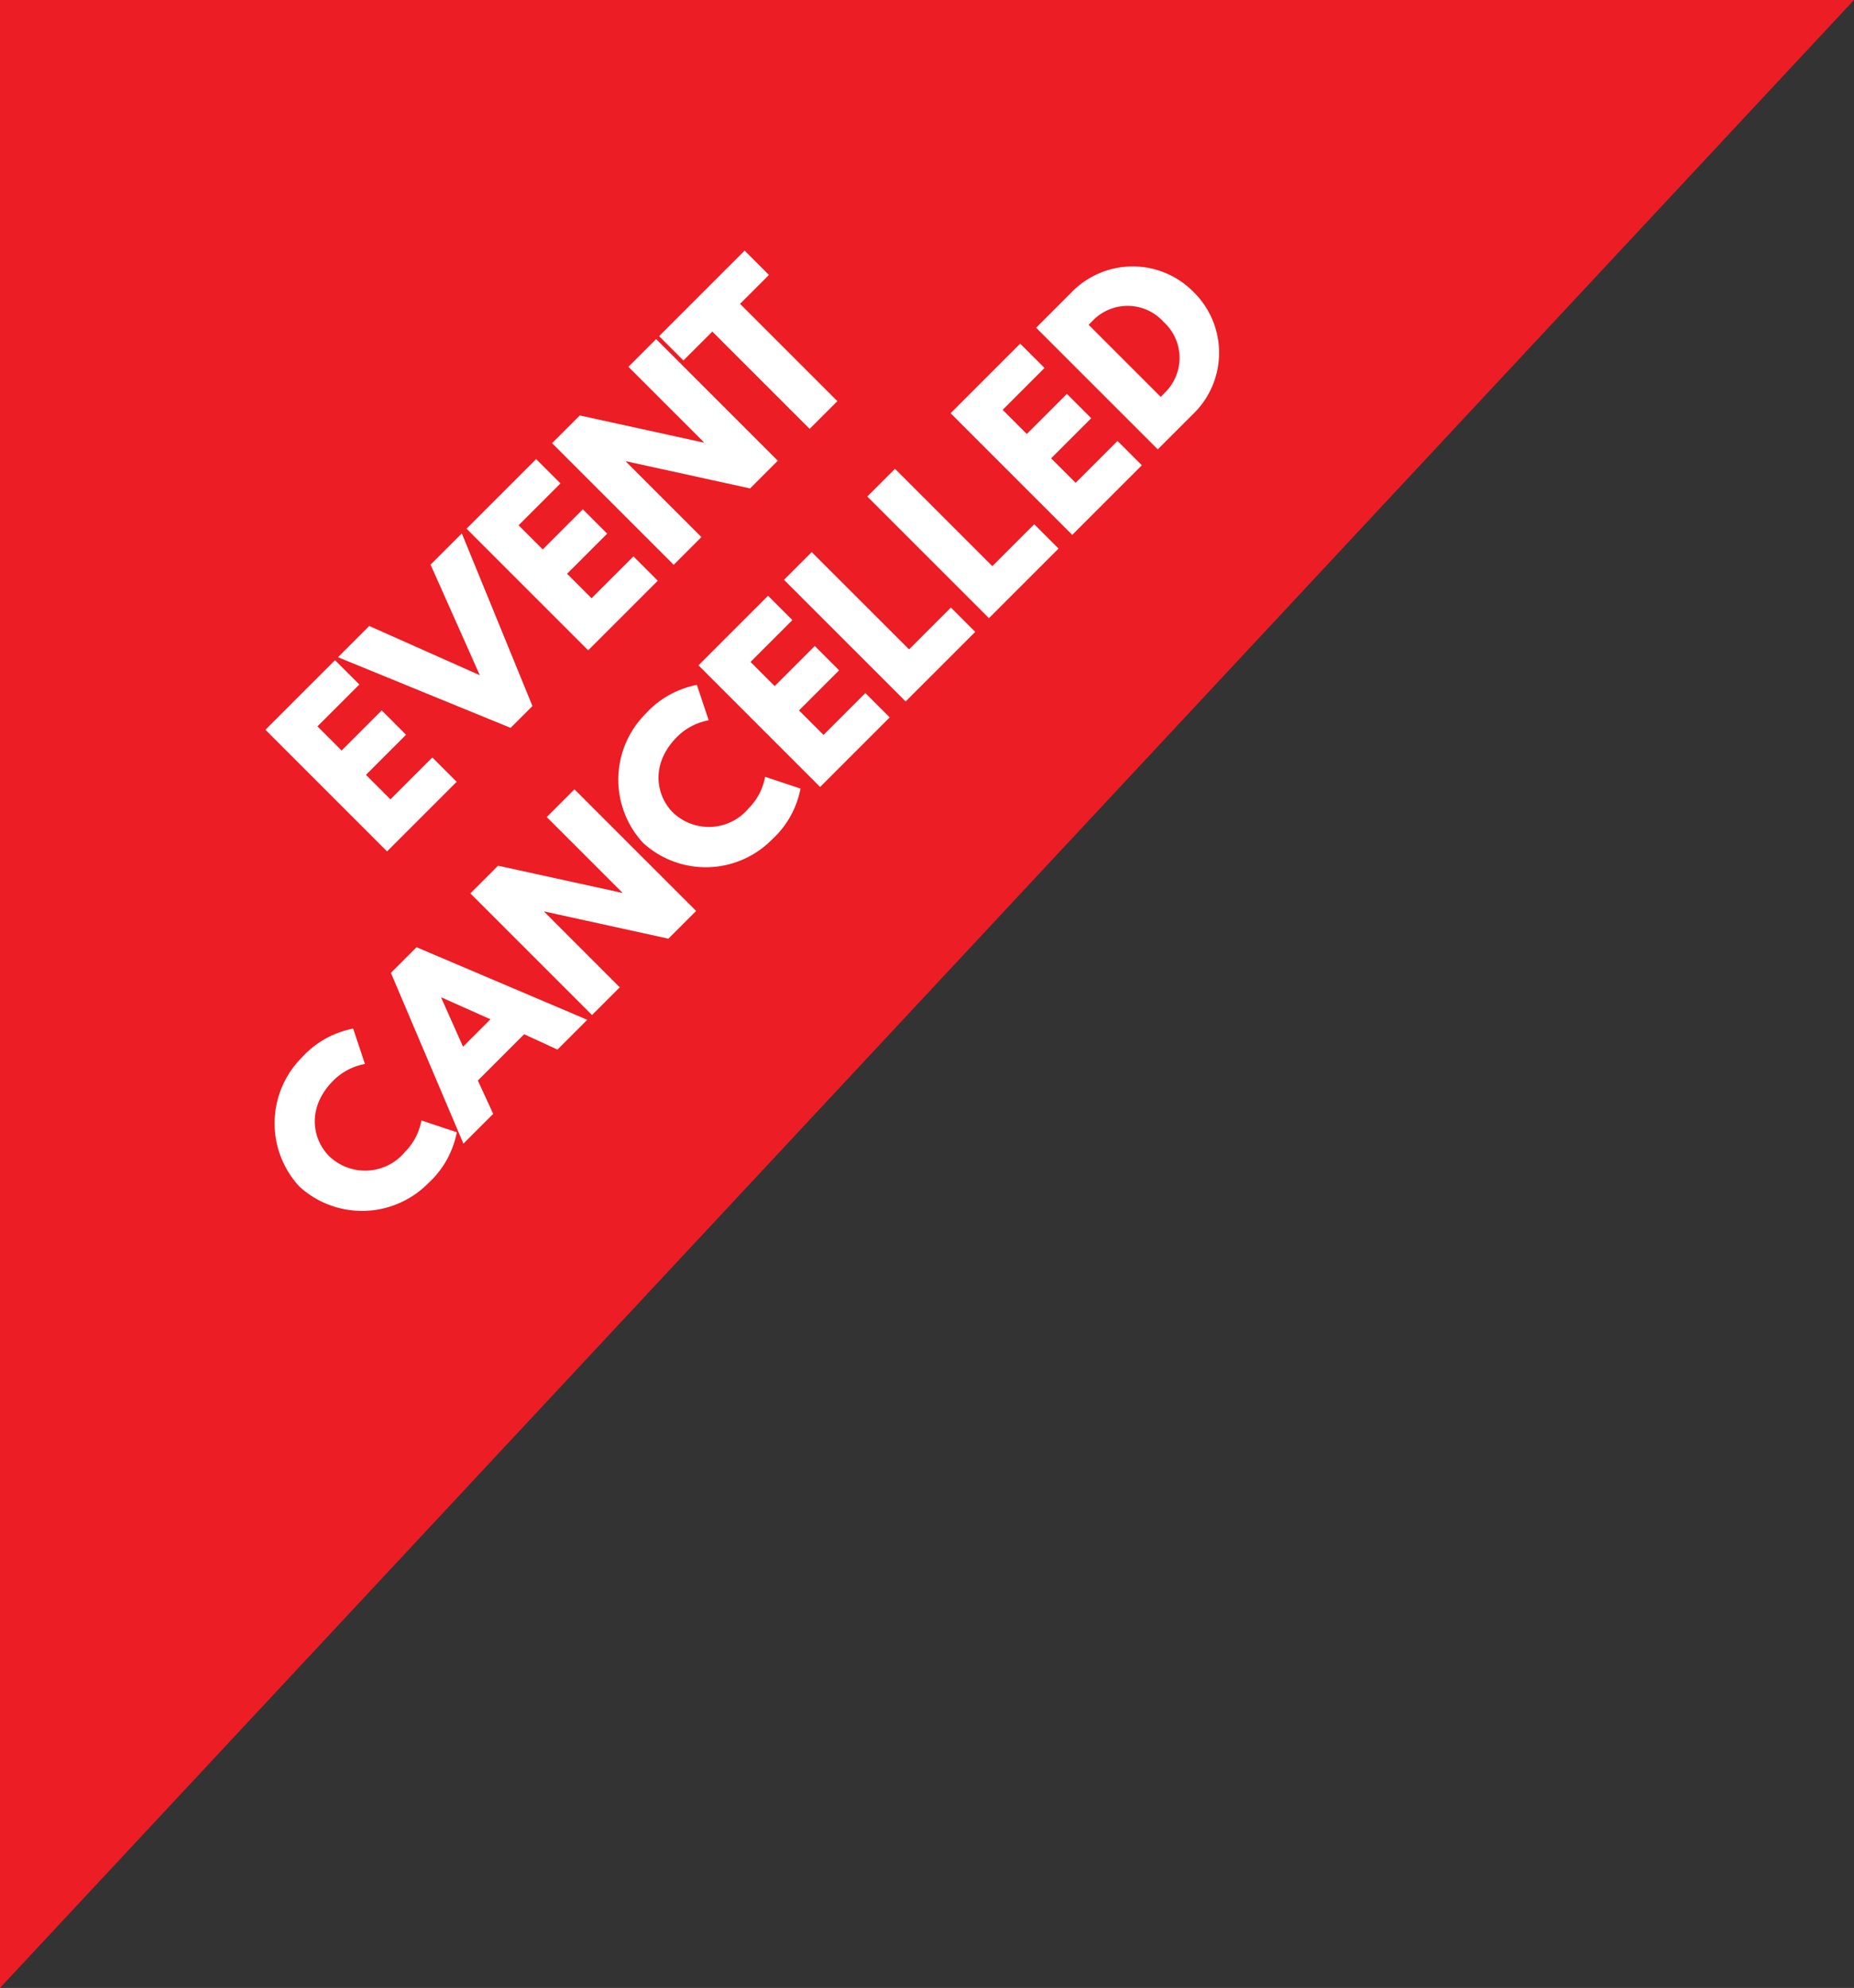
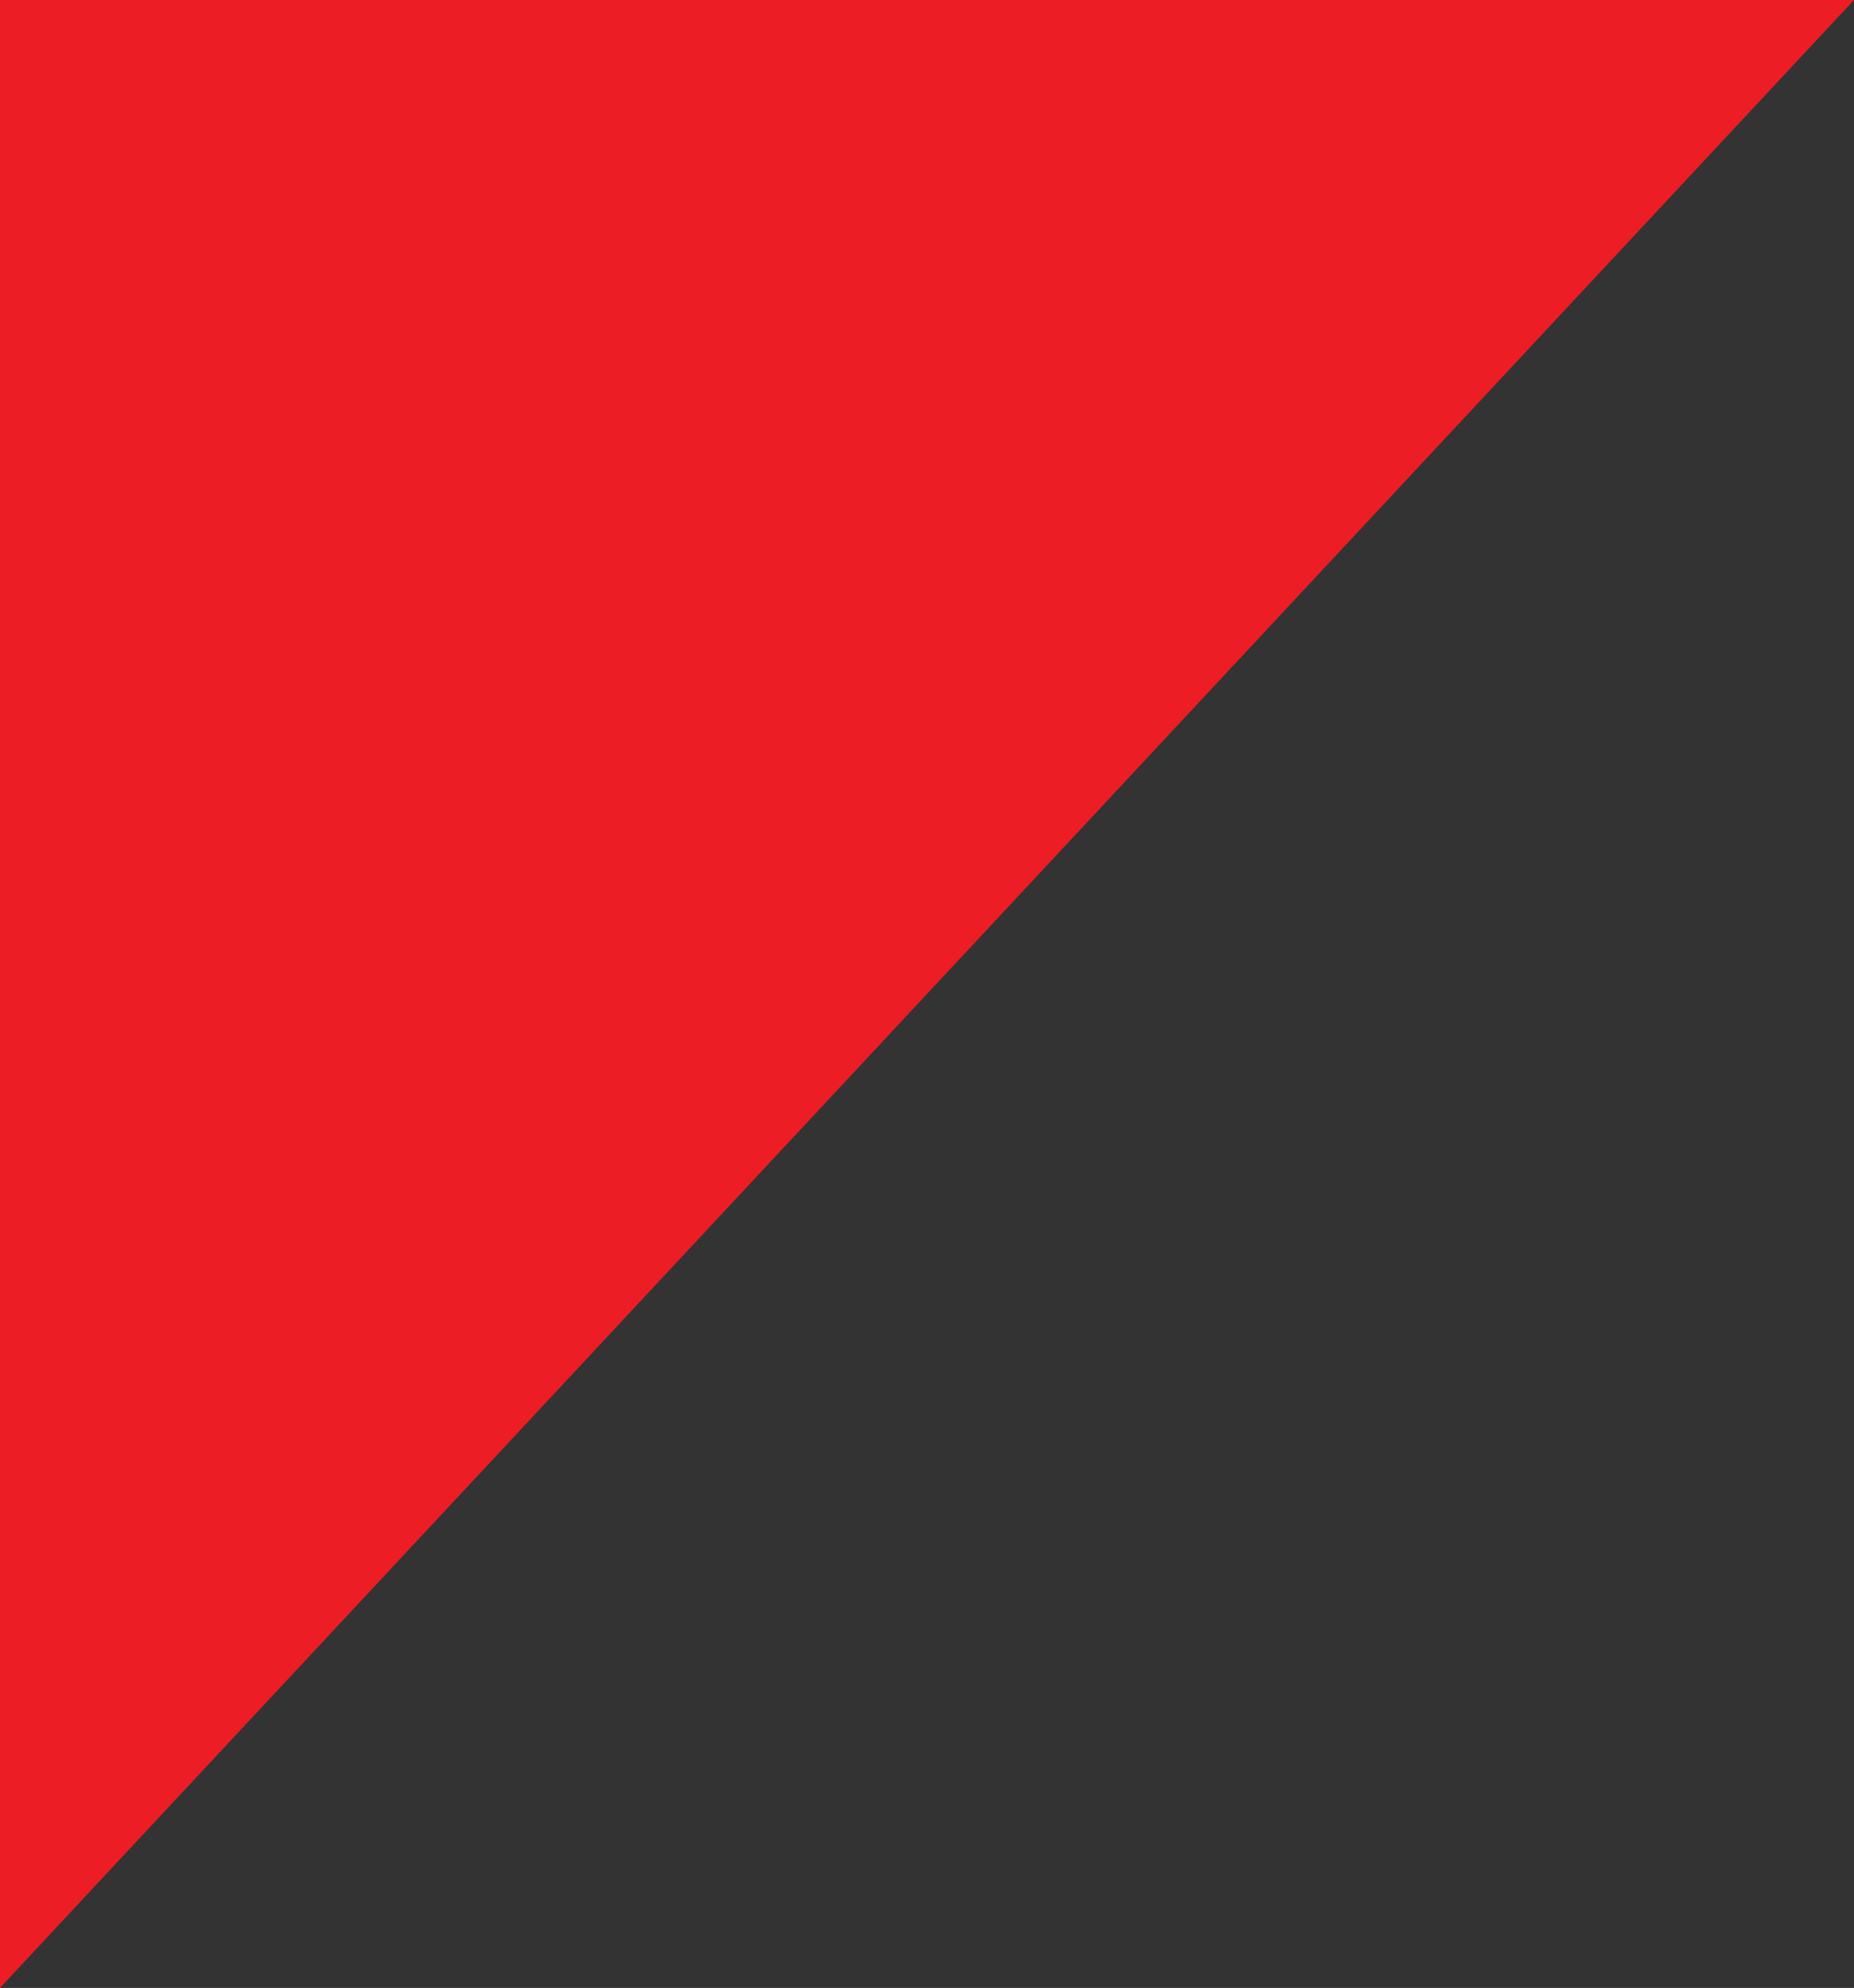
<svg xmlns="http://www.w3.org/2000/svg" width="142.26" height="152.554" viewBox="0 0 142.26 152.554">
  <rect x="0" y="0" width="142.26" height="152.554" fill="#333333" stroke="none" />
  <g id="Group_11574" data-name="Group 11574" transform="translate(-15457 876)">
    <path id="Subtraction_2" data-name="Subtraction 2" d="M7,288.554V136H149.259L7,288.553H7Z" transform="translate(15450 -1012)" fill="#ec1d24" />
-     <path id="Path_30583" data-name="Path 30583" d="M-18.032-13.2h-7.552V0h7.552V-2.64h-4.544V-5.3h4.352v-2.64h-4.352V-10.56h4.544ZM-12.176,0h2.368l5.536-13.2H-7.664l-3.328,8.672L-14.32-13.2h-3.392ZM3.792-13.2H-3.76V0H3.792V-2.64H-.752V-5.3H3.6v-2.64H-.752V-10.56H3.792ZM8.528-8.192H8.56L13.808,0h3.008V-13.2H13.808v8.192h-.032L8.528-13.2H5.52V0H8.528Zm8.608-2.368h3.136V0H23.28V-10.56h3.136V-13.2h-9.28ZM-40.912,17.28a3.982,3.982,0,0,1-4.352-3.888c0-1.76,1.328-3.872,4.352-3.872a4.584,4.584,0,0,1,2.592.816l1.28-2.56A7.118,7.118,0,0,0-41.376,6.56a7.146,7.146,0,0,0-7.152,6.864,7.127,7.127,0,0,0,7.152,6.816,7.118,7.118,0,0,0,4.336-1.216l-1.28-2.56A4.584,4.584,0,0,1-40.912,17.28ZM-29.184,6.8h-2.784L-37.3,20h3.232l.976-2.64h5.024l.976,2.64h3.232Zm.1,7.92h-2.976l1.472-3.84h.032Zm8.752-2.912h.032L-15.056,20h3.008V6.8h-3.008v8.192h-.032L-20.336,6.8h-3.008V20h3.008Zm16.72,5.472a3.982,3.982,0,0,1-4.352-3.888c0-1.76,1.328-3.872,4.352-3.872a4.584,4.584,0,0,1,2.592.816l1.28-2.56A7.118,7.118,0,0,0-4.08,6.56a7.146,7.146,0,0,0-7.152,6.864A7.127,7.127,0,0,0-4.08,20.24,7.118,7.118,0,0,0,.256,19.024l-1.28-2.56A4.584,4.584,0,0,1-3.616,17.28ZM8.96,6.8H1.408V20H8.96V17.36H4.416V14.7H8.768v-2.64H4.416V9.44H8.96Zm4.736,0H10.688V20H18.24V17.36H13.7Zm9.04,0H19.728V20H27.28V17.36H22.736Zm13.584,0H28.768V20H36.32V17.36H31.776V14.7h4.352v-2.64H31.776V9.44H36.32Zm1.728,0V20h3.824a6.53,6.53,0,0,0,6.656-6.608A6.536,6.536,0,0,0,41.872,6.8Zm3.008,10.512V9.488h.464a3.717,3.717,0,0,1,3.76,3.92,3.722,3.722,0,0,1-3.76,3.9Z" transform="translate(15504.791 -828.754) rotate(-45)" fill="#fff" />
  </g>
</svg>